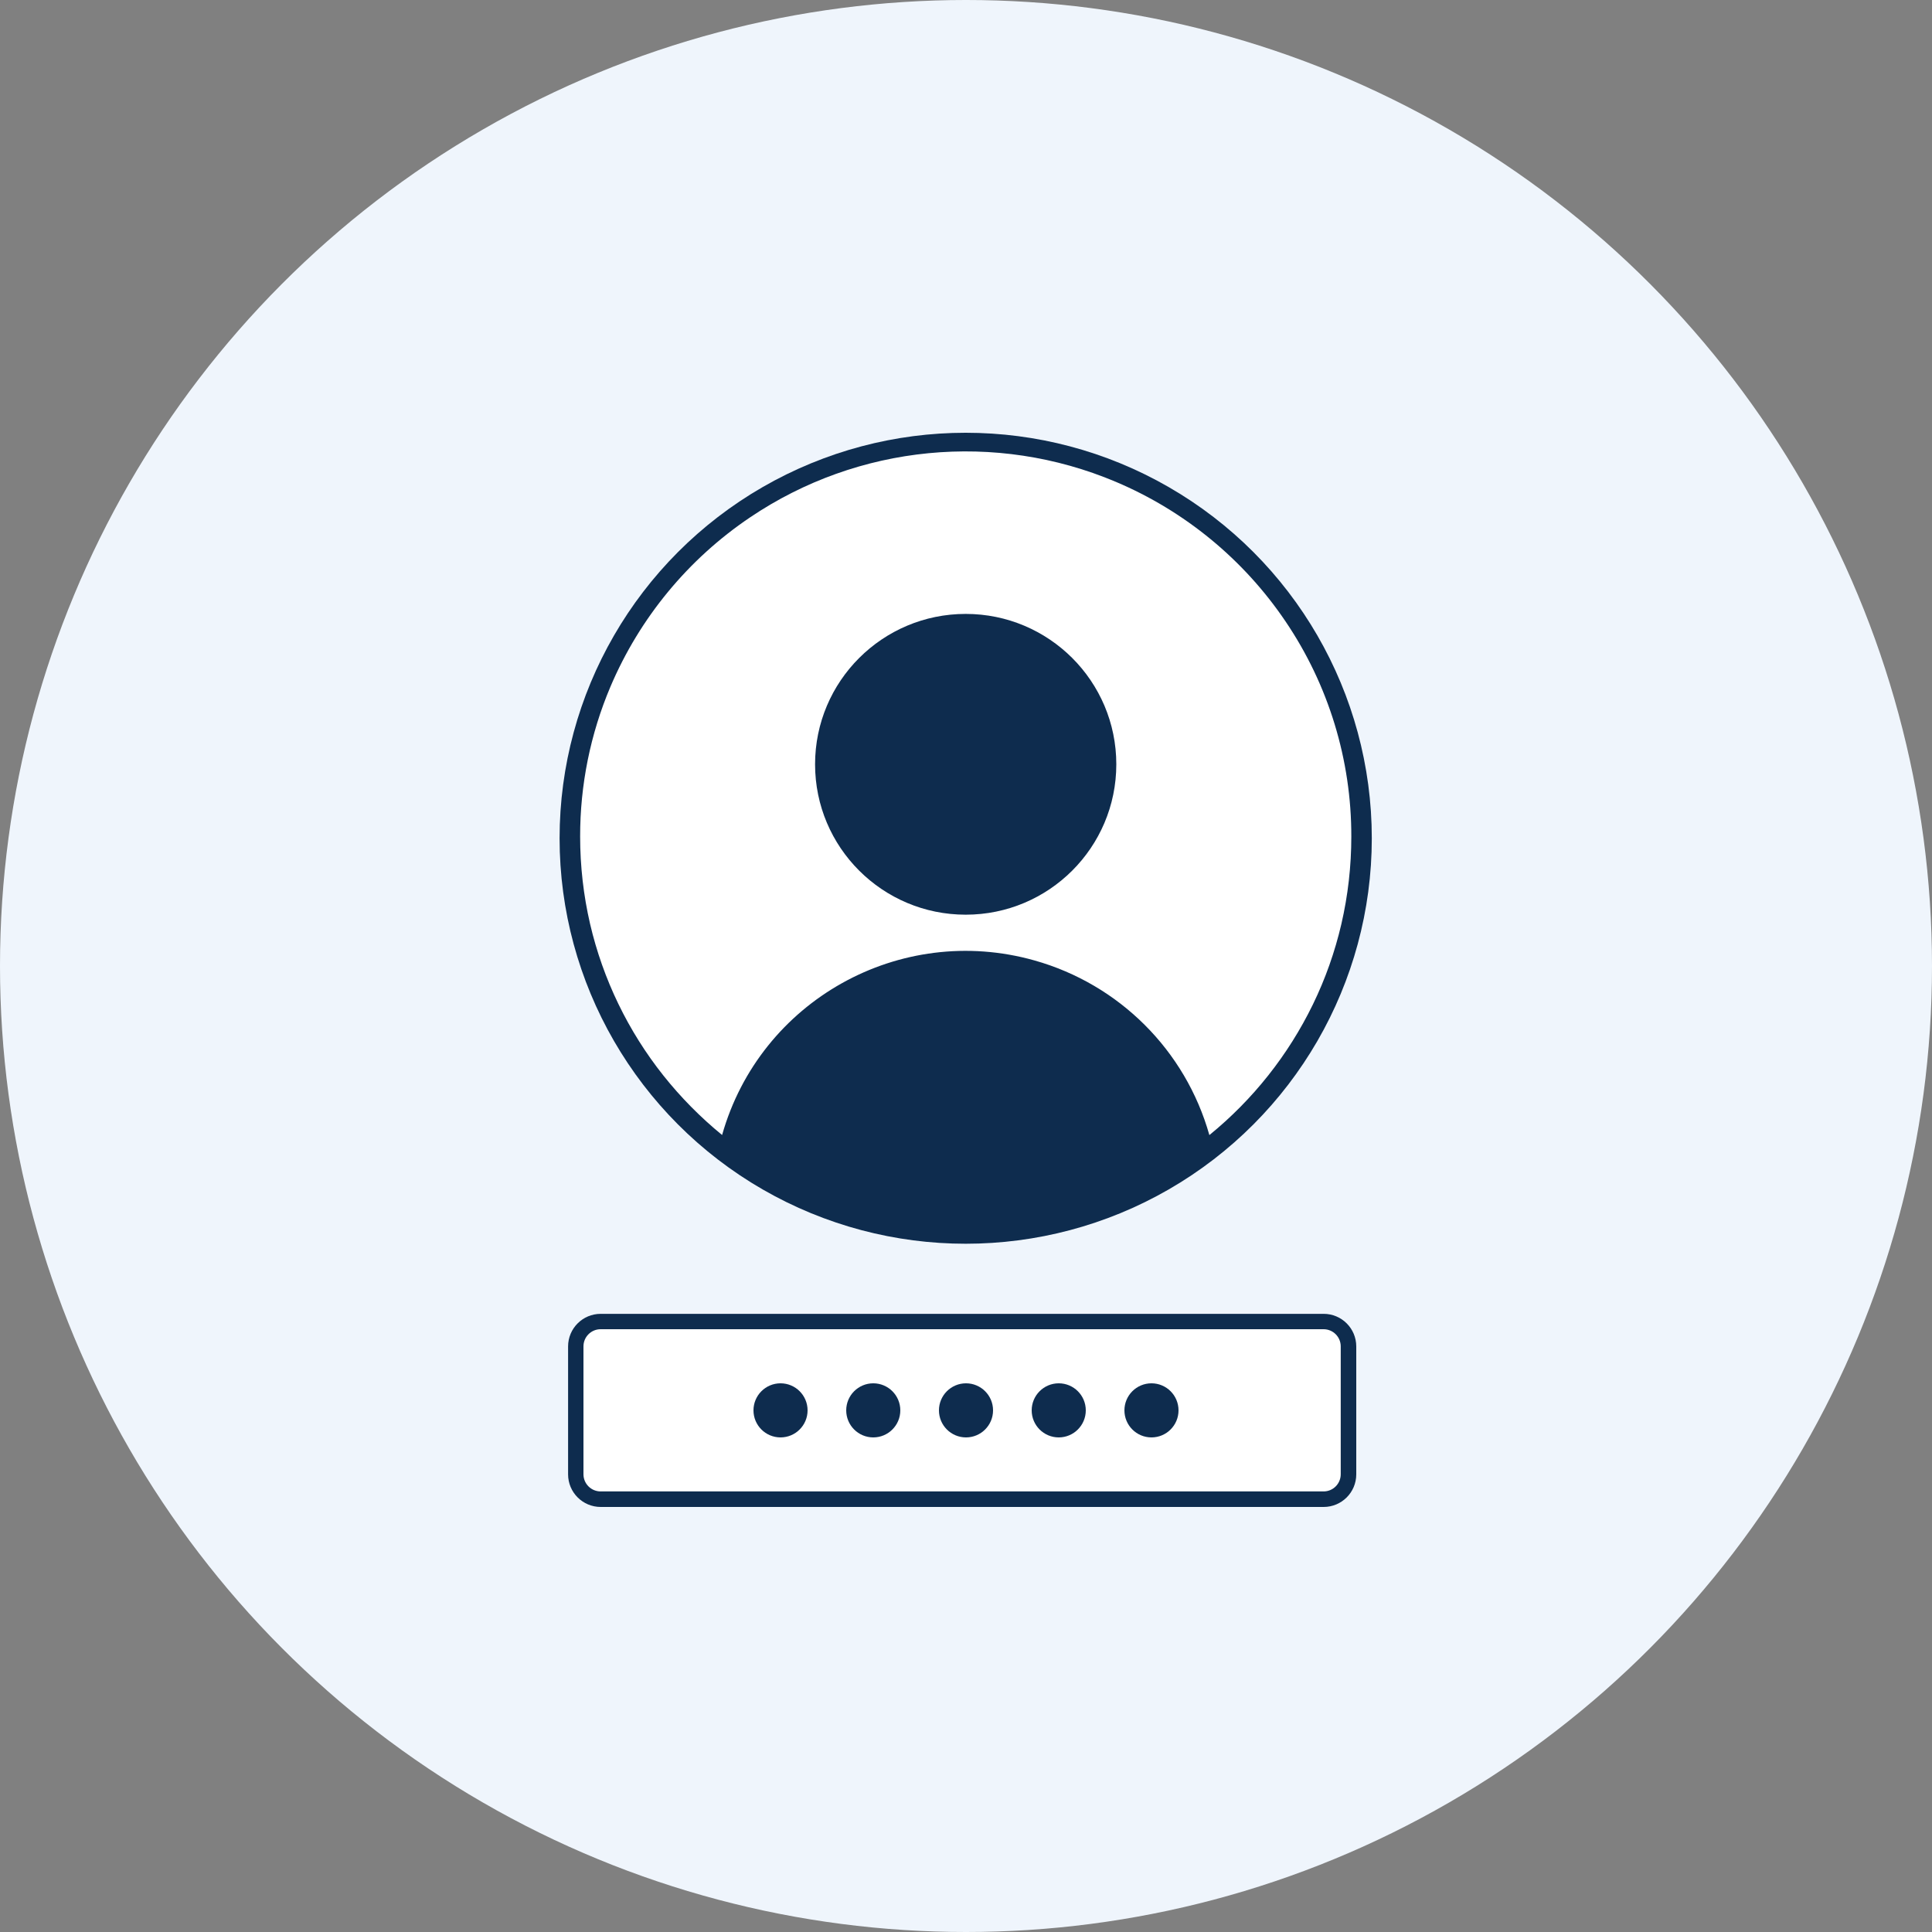
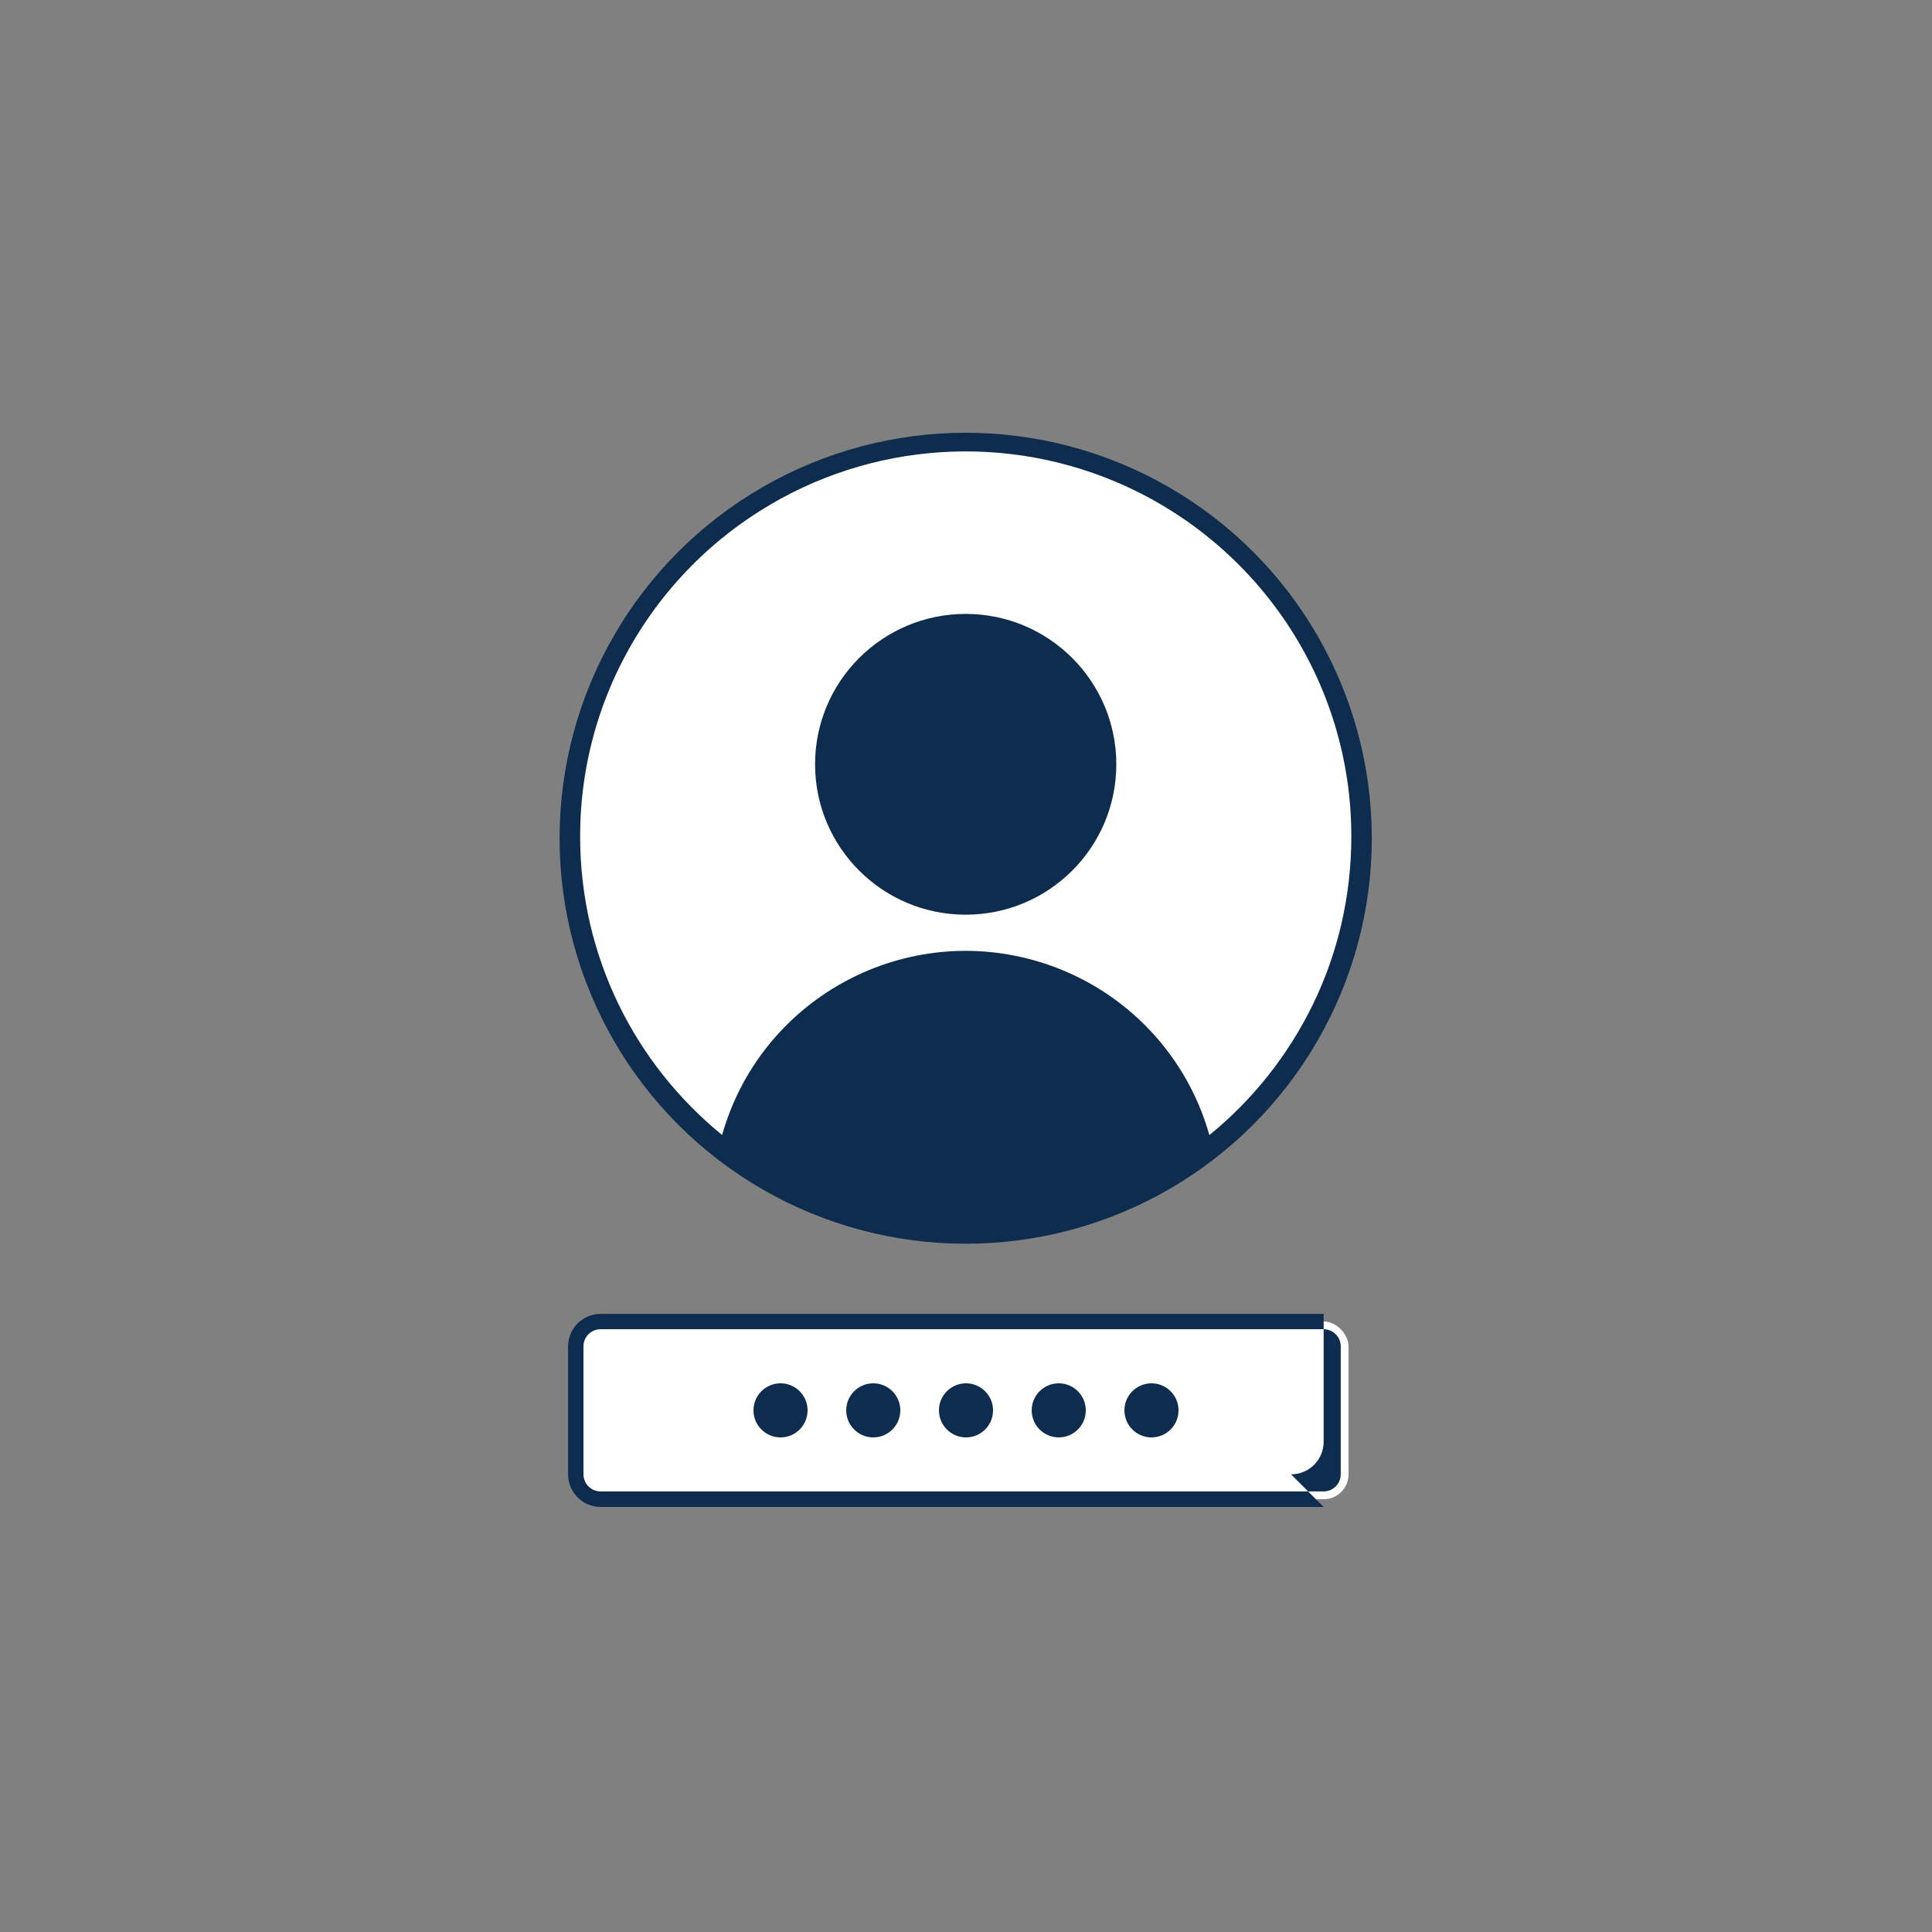
<svg xmlns="http://www.w3.org/2000/svg" id="_レイヤー_2" data-name="レイヤー 2" viewBox="0 0 250 250">
  <rect x="0" y="0" width="250" height="250" fill="#808080" stroke="none" />
  <defs>
    <style>
      .cls-1 {
        fill: #0e2c4e;
      }

      .cls-1, .cls-2, .cls-3 {
        stroke-width: 0px;
      }

      .cls-2 {
        fill: #eff5fc;
      }

      .cls-3 {
        fill: #fff;
      }
    </style>
  </defs>
  <g id="_料金" data-name="料金">
-     <circle class="cls-2" cx="125" cy="125" r="125" />
    <g>
      <ellipse class="cls-1" cx="124.96" cy="108.47" rx="52.55" ry="52.47" />
      <g id="_グループ_61" data-name="グループ 61">
        <path id="_前面オブジェクトで型抜き_1" data-name="前面オブジェクトで型抜き 1" class="cls-3" d="M156.49,146.87c-3.09-10.95-11.66-19.5-22.63-22.59-17.41-4.91-35.51,5.21-40.42,22.59-2.8-2.29-5.35-4.87-7.6-7.7-4.57-5.75-7.81-12.45-9.48-19.6-.86-3.71-1.29-7.51-1.29-11.32-.01-6.66,1.32-13.26,3.92-19.39,3.78-8.9,10.05-16.51,18.08-21.92,13.98-9.43,31.78-11.16,47.32-4.59,8.91,3.77,16.54,10.04,21.95,18.05,5.57,8.22,8.54,17.93,8.52,27.86,0,3.81-.43,7.61-1.29,11.32-.84,3.6-2.07,7.09-3.69,10.41-3.18,6.53-7.75,12.3-13.39,16.89h0Z" />
        <ellipse id="_楕円形_3" data-name="楕円形 3" class="cls-1" cx="124.96" cy="98.9" rx="19.49" ry="19.46" />
      </g>
    </g>
    <g>
      <rect class="cls-3" x="74.5" y="171" width="100" height="23" rx="3.22" ry="3.22" />
-       <path class="cls-1" d="M171.28,195h-93.55c-2.33,0-4.22-1.89-4.22-4.22v-16.55c0-2.33,1.89-4.22,4.22-4.22h93.55c2.33,0,4.22,1.89,4.22,4.22v16.55c0,2.33-1.89,4.22-4.22,4.22ZM77.72,172c-1.23,0-2.22,1-2.22,2.22v16.55c0,1.23,1,2.22,2.22,2.22h93.55c1.23,0,2.22-1,2.22-2.22v-16.55c0-1.23-1-2.22-2.22-2.22h-93.55Z" />
+       <path class="cls-1" d="M171.28,195h-93.55c-2.33,0-4.22-1.89-4.22-4.22v-16.55c0-2.33,1.89-4.22,4.22-4.22h93.55v16.55c0,2.33-1.89,4.22-4.22,4.22ZM77.72,172c-1.23,0-2.22,1-2.22,2.22v16.55c0,1.23,1,2.22,2.22,2.22h93.55c1.23,0,2.22-1,2.22-2.22v-16.55c0-1.23-1-2.22-2.22-2.22h-93.55Z" />
    </g>
    <g>
      <circle class="cls-1" cx="101" cy="182.5" r="3.5" />
      <circle class="cls-1" cx="113" cy="182.5" r="3.5" />
      <circle class="cls-1" cx="125" cy="182.5" r="3.5" />
      <circle class="cls-1" cx="137" cy="182.5" r="3.5" />
      <circle class="cls-1" cx="149" cy="182.5" r="3.5" />
    </g>
  </g>
</svg>